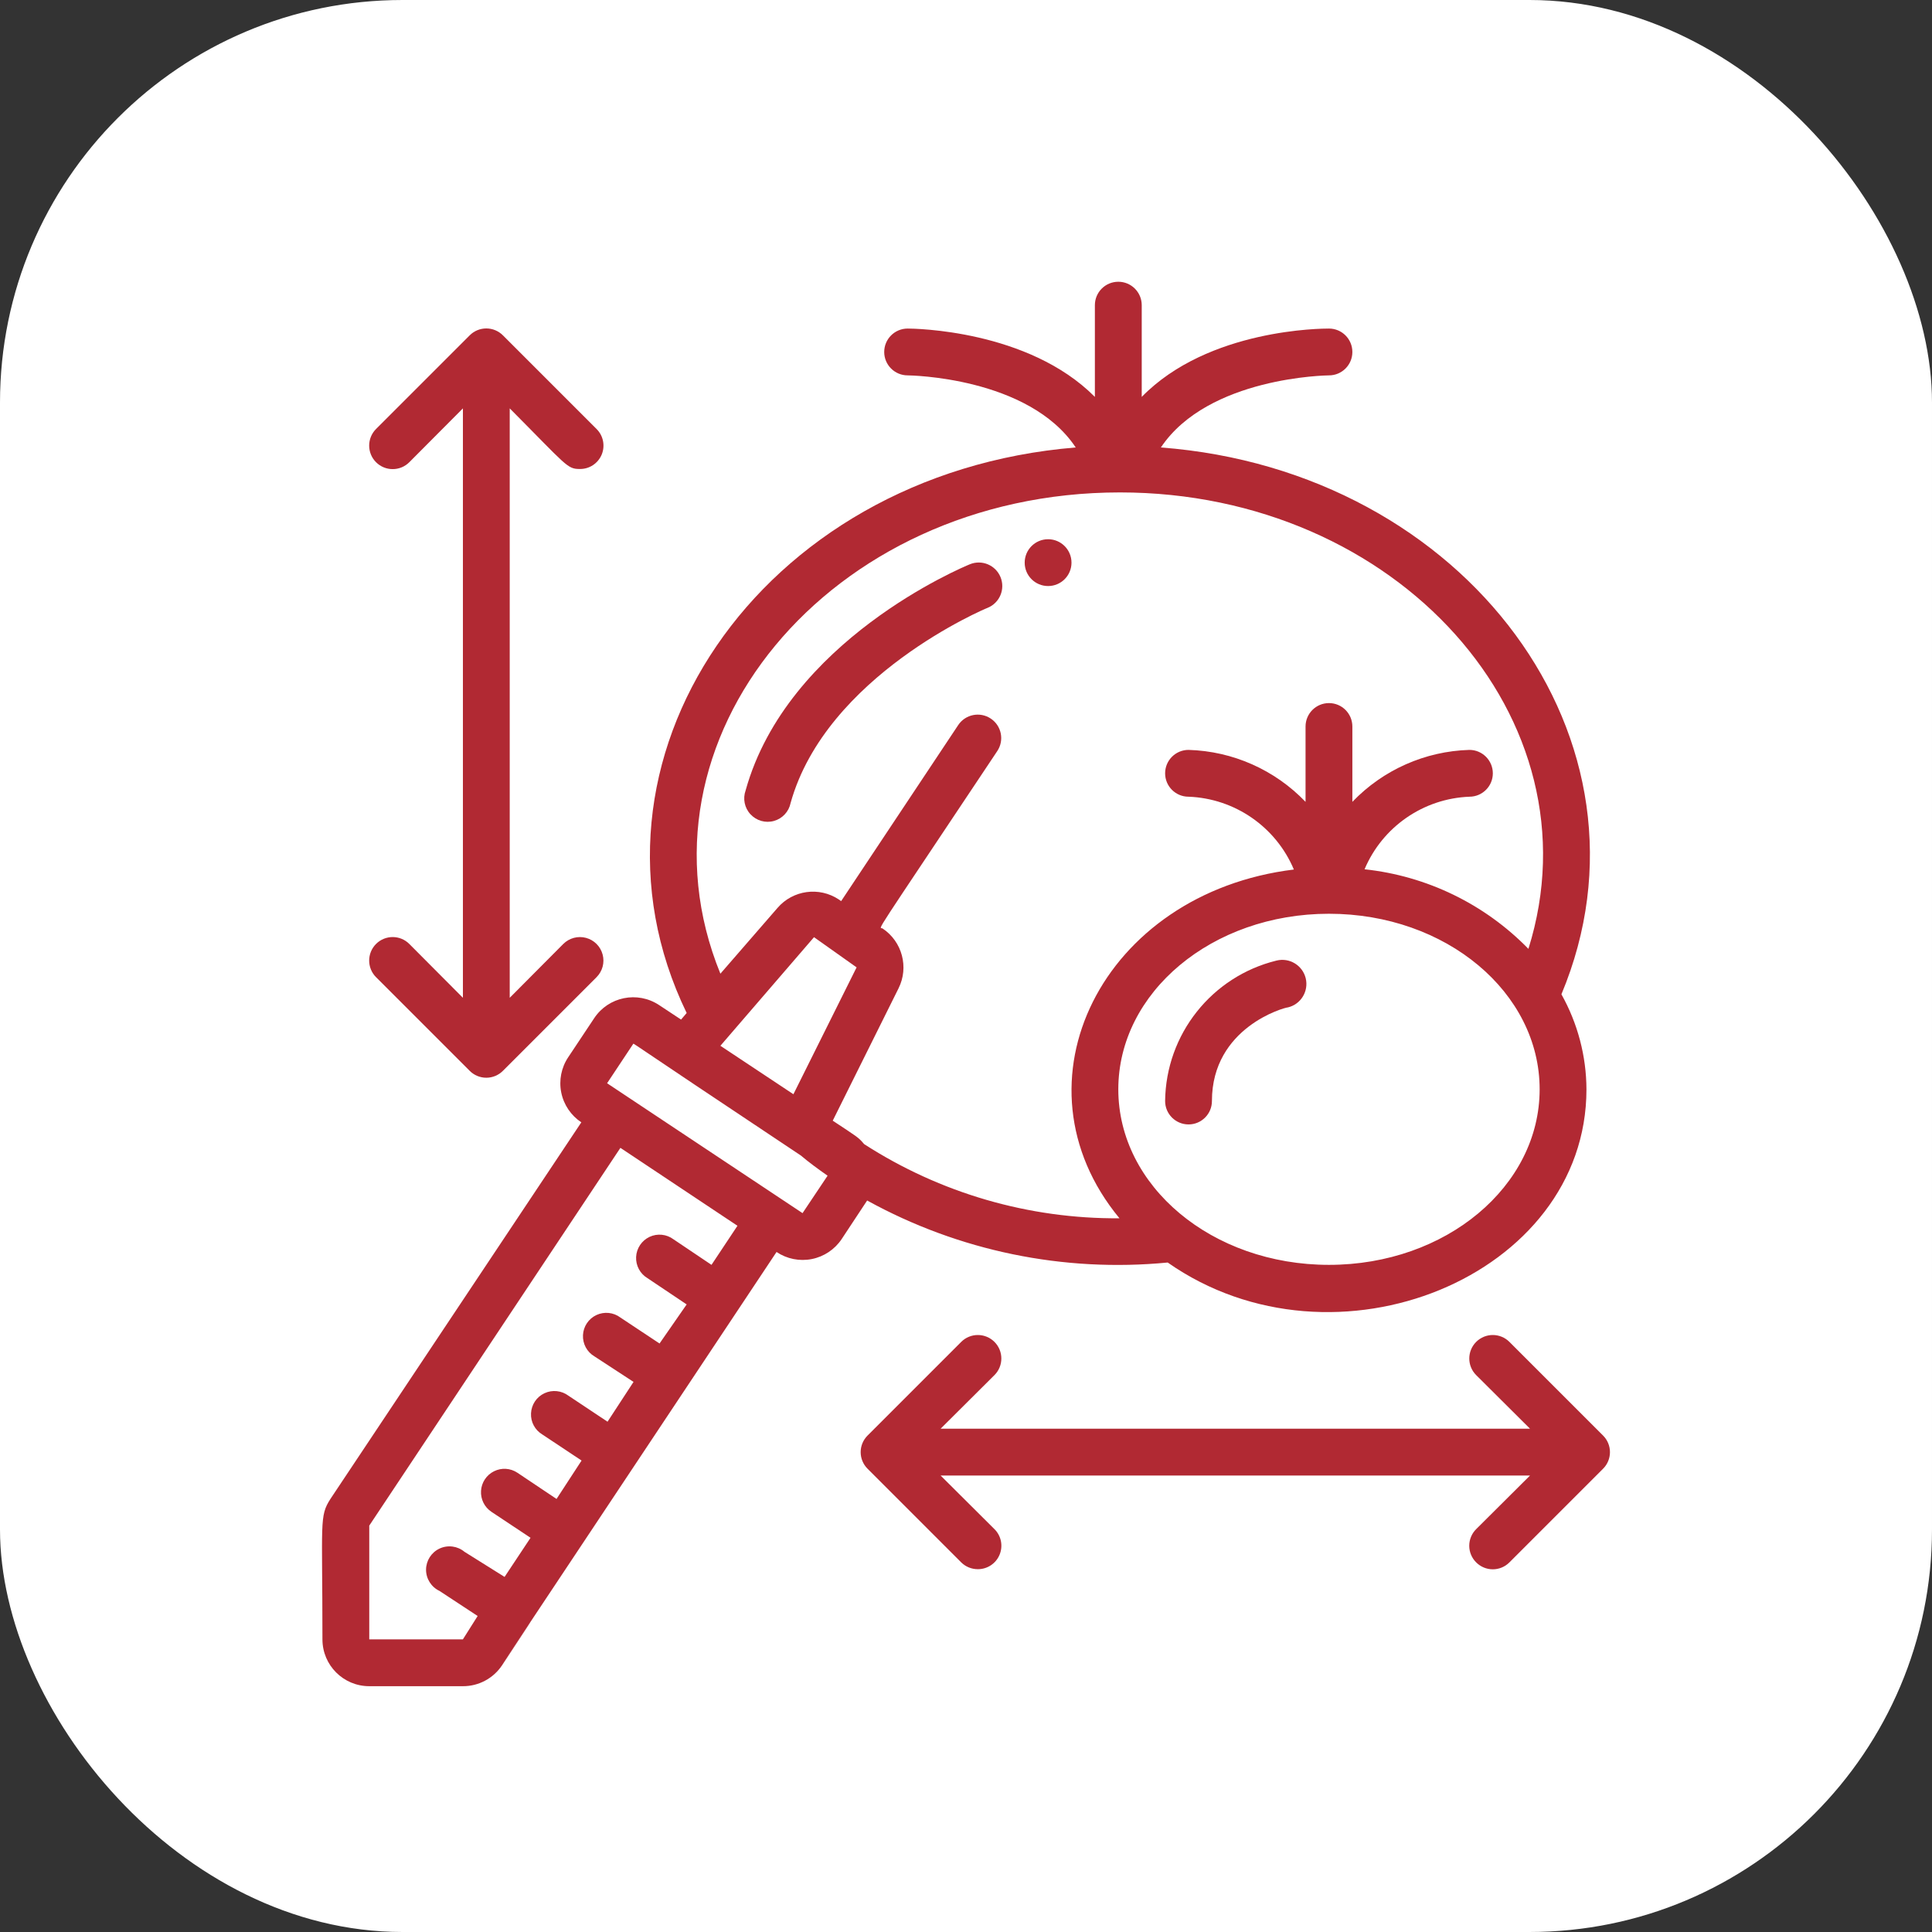
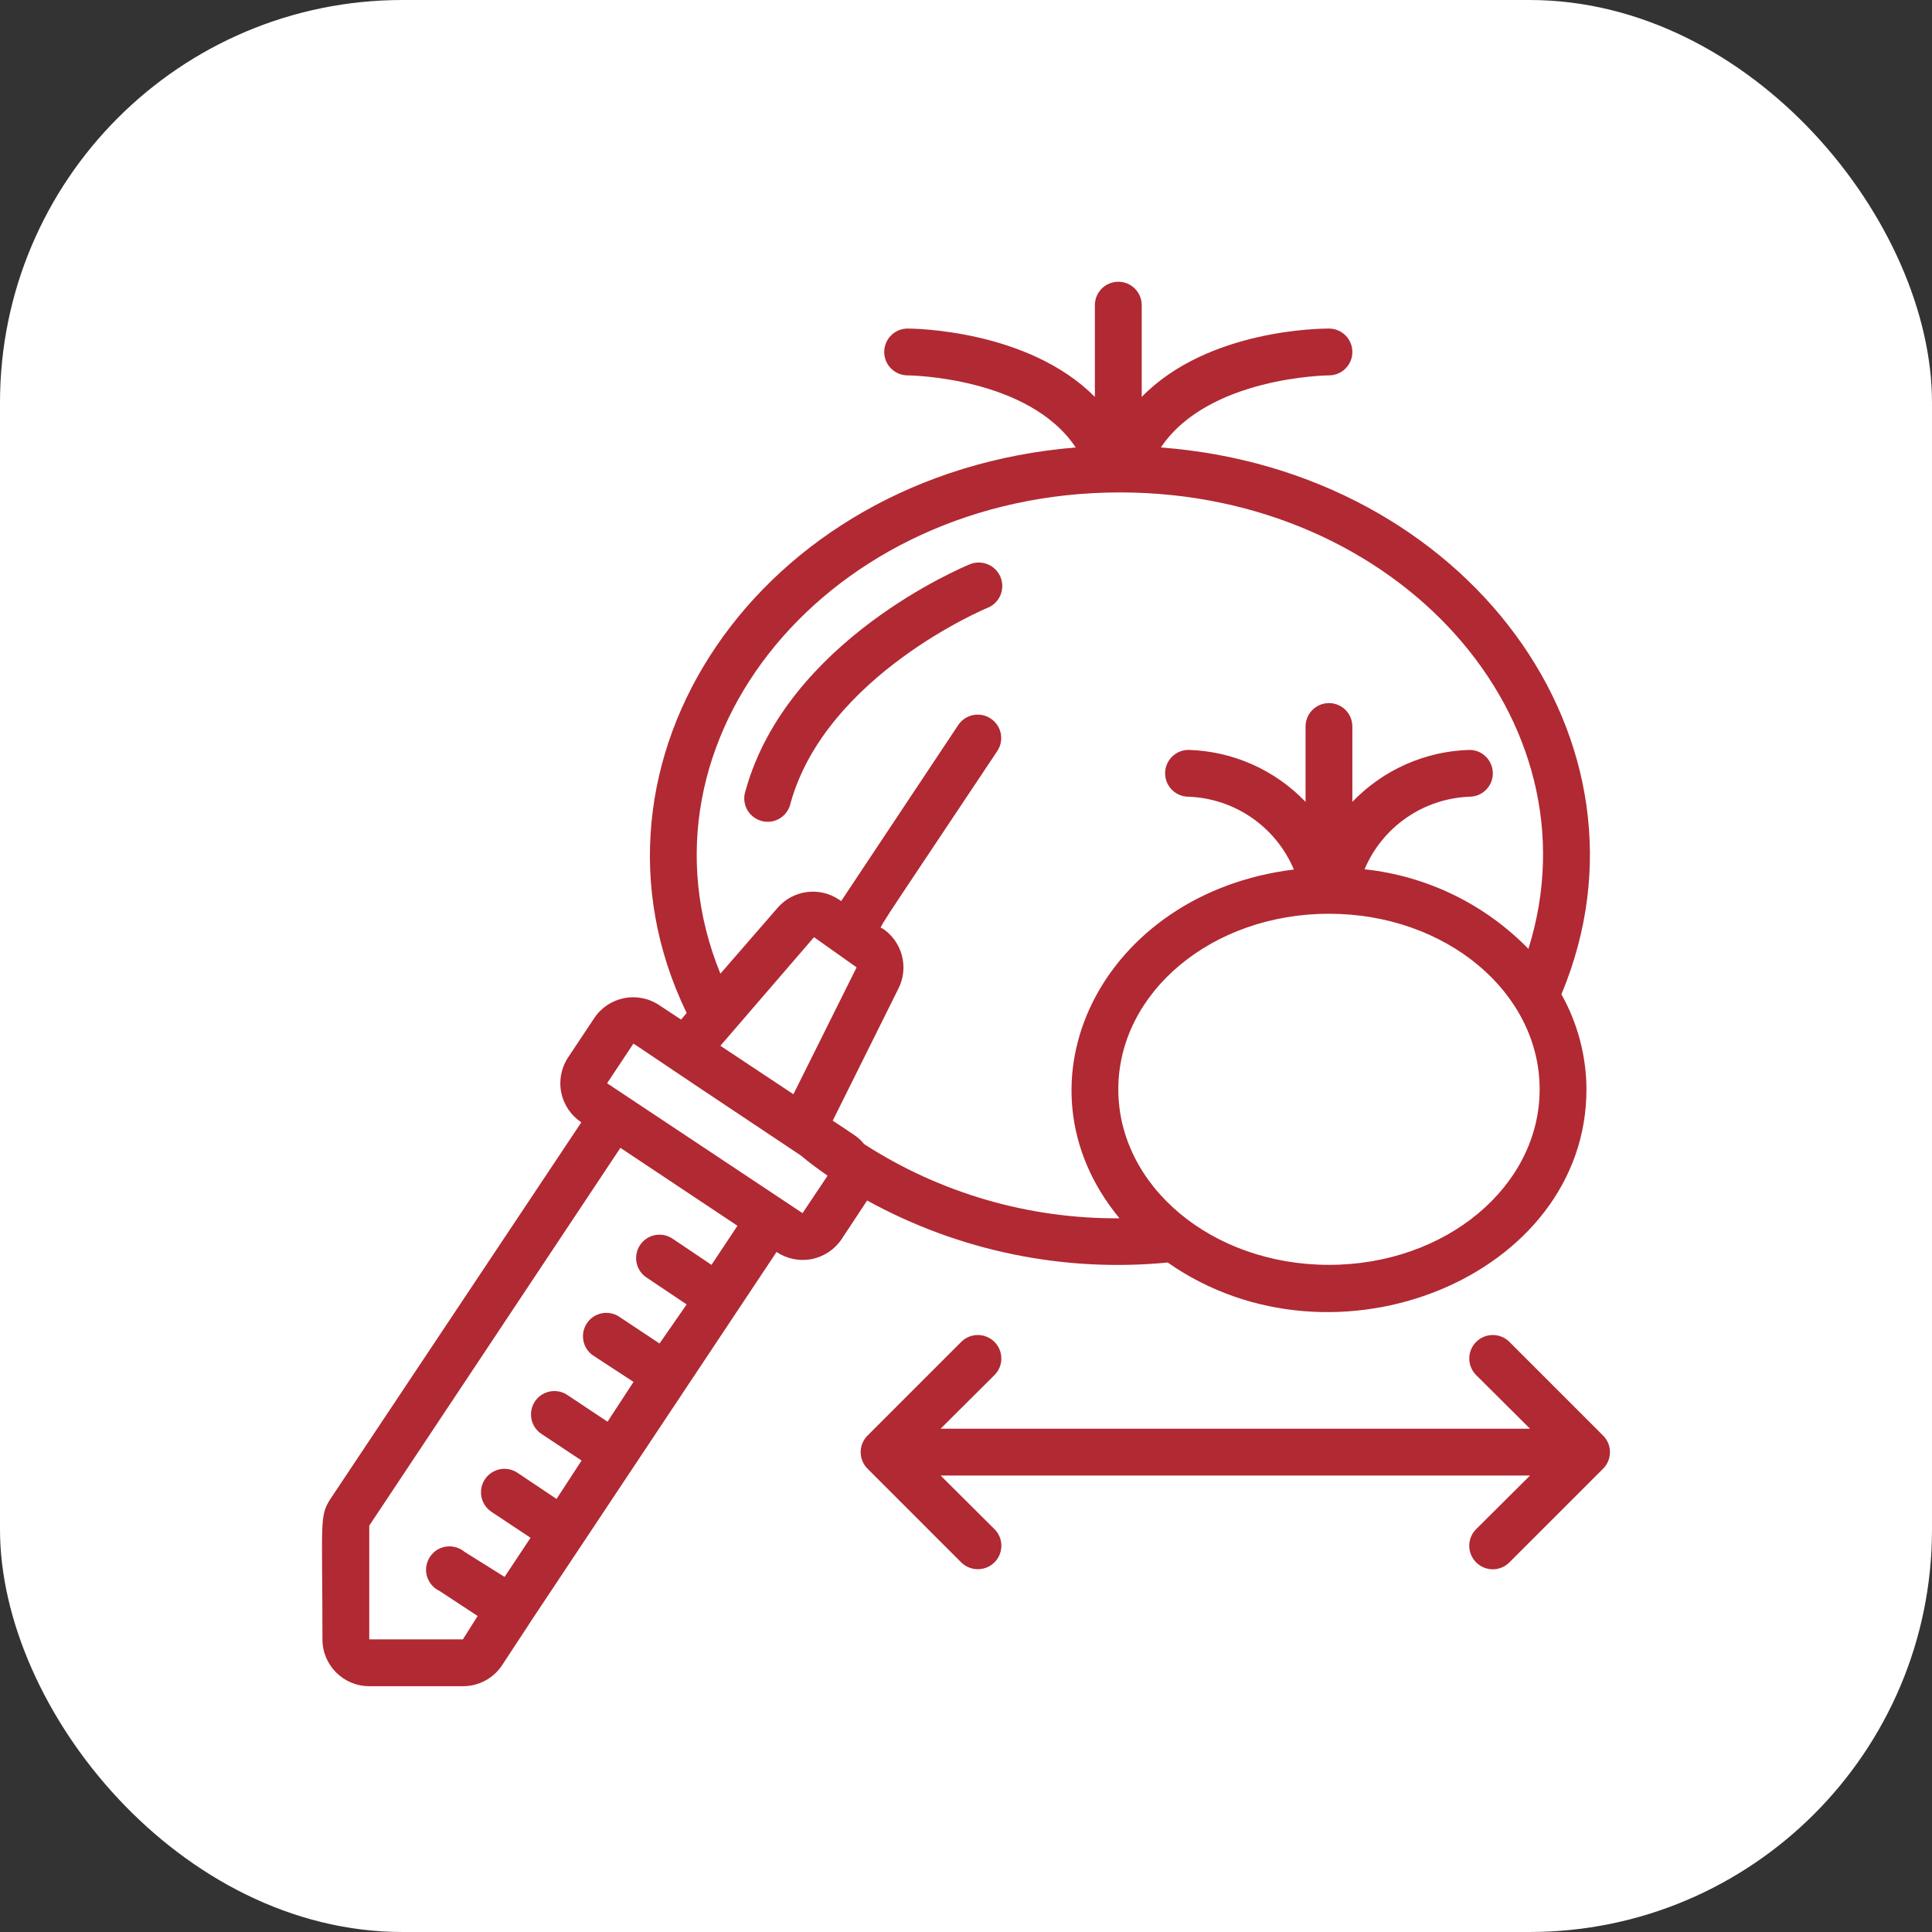
<svg xmlns="http://www.w3.org/2000/svg" width="48" height="48" viewBox="0 0 48 48" fill="none">
  <rect x="0" y="0" width="48" height="48" fill="#333333" stroke="none" />
  <rect width="48" height="48" rx="10" fill="white" />
  <path d="M19.642 19.951C20.526 16.782 24.498 15.113 24.538 15.101C24.837 14.979 24.98 14.638 24.858 14.339C24.736 14.04 24.395 13.897 24.096 14.019C23.91 14.095 19.56 15.915 18.525 19.637C18.451 19.842 18.497 20.072 18.646 20.231C18.794 20.391 19.019 20.455 19.229 20.396C19.439 20.337 19.599 20.165 19.642 19.951Z" fill="#B12933" />
-   <path d="M26.04 14.56C26.361 14.56 26.621 14.3 26.621 13.979C26.621 13.658 26.361 13.397 26.04 13.397C25.718 13.397 25.458 13.658 25.458 13.979C25.458 14.3 25.718 14.56 26.04 14.56Z" fill="#B12933" />
  <path d="M8.011 40.73C8.011 41.373 8.532 41.893 9.174 41.893H11.5C11.89 41.895 12.255 41.7 12.472 41.376C15.449 36.88 7.313 49.116 19.293 31.105C19.55 31.278 19.865 31.341 20.168 31.281C20.471 31.221 20.738 31.043 20.91 30.786L21.544 29.826C23.821 31.081 26.424 31.618 29.011 31.367C33.163 34.275 39.415 31.71 39.415 27.064C39.412 26.237 39.197 25.424 38.793 24.703C41.421 18.416 36.432 11.693 28.842 11.117C30.017 9.361 32.983 9.326 33.018 9.326C33.339 9.326 33.599 9.066 33.599 8.745C33.599 8.423 33.339 8.163 33.018 8.163C32.867 8.163 30.023 8.163 28.366 9.861V7.582C28.366 7.26 28.105 7 27.784 7C27.463 7 27.202 7.26 27.202 7.582V9.861C25.545 8.192 22.701 8.163 22.55 8.163C22.229 8.163 21.968 8.423 21.968 8.745C21.968 9.066 22.229 9.326 22.55 9.326C22.585 9.326 25.557 9.361 26.726 11.117C18.845 11.763 14.036 18.928 17.06 25.168L16.921 25.331L16.374 24.97C15.839 24.616 15.118 24.762 14.763 25.296L14.117 26.267C13.945 26.524 13.883 26.84 13.944 27.143C14.005 27.446 14.185 27.713 14.443 27.884L8.209 37.241C7.93 37.677 8.011 37.782 8.011 40.73ZM21.282 24.034L19.712 27.186C19.386 26.971 19.712 27.186 17.898 25.982L20.224 23.284L21.282 24.034ZM33.018 31.425C30.11 31.425 27.784 29.471 27.784 27.064C27.784 24.656 30.11 22.702 33.018 22.702C35.926 22.702 38.252 24.656 38.252 27.064C38.252 29.471 35.926 31.425 33.018 31.425ZM27.825 12.234C34.716 12.234 39.764 17.858 37.973 23.574C36.888 22.461 35.448 21.762 33.902 21.597C34.347 20.542 35.363 19.839 36.507 19.794C36.828 19.794 37.089 19.534 37.089 19.213C37.089 18.892 36.828 18.631 36.507 18.631C35.406 18.663 34.361 19.127 33.599 19.922V18.05C33.599 17.728 33.339 17.468 33.018 17.468C32.697 17.468 32.436 17.728 32.436 18.05V19.922C31.674 19.127 30.63 18.663 29.529 18.631C29.207 18.631 28.947 18.892 28.947 19.213C28.947 19.534 29.207 19.794 29.529 19.794C30.678 19.837 31.699 20.543 32.146 21.603C27.394 22.184 25.027 26.895 27.813 30.268C25.564 30.285 23.358 29.644 21.468 28.424C21.323 28.25 21.294 28.244 20.689 27.843L22.323 24.557C22.586 24.032 22.416 23.394 21.928 23.068C21.846 23.01 21.555 23.499 24.777 18.66C24.956 18.392 24.883 18.03 24.614 17.852C24.346 17.674 23.984 17.747 23.806 18.015L20.898 22.388L20.84 22.347C20.352 22.023 19.699 22.113 19.317 22.557L17.898 24.191C15.531 18.387 20.596 12.234 27.825 12.234ZM15.728 25.941C15.792 25.941 15.205 25.587 19.898 28.709C20.09 28.872 20.311 29.035 20.561 29.21L19.939 30.14L15.083 26.913L15.728 25.941ZM9.174 37.904L15.414 28.518L18.322 30.454L17.677 31.425L16.734 30.791C16.562 30.662 16.332 30.638 16.137 30.73C15.943 30.822 15.814 31.014 15.804 31.229C15.794 31.444 15.903 31.647 16.089 31.757L17.06 32.408L16.386 33.379L15.414 32.734C15.242 32.604 15.012 32.581 14.817 32.672C14.622 32.764 14.494 32.956 14.484 33.171C14.474 33.386 14.583 33.59 14.769 33.699L15.74 34.333L15.094 35.322L14.123 34.676C13.951 34.547 13.721 34.523 13.526 34.615C13.331 34.706 13.203 34.898 13.193 35.114C13.182 35.329 13.292 35.532 13.478 35.642L14.449 36.287L13.827 37.241L12.855 36.59C12.682 36.474 12.46 36.46 12.274 36.553C12.087 36.645 11.964 36.831 11.951 37.038C11.938 37.246 12.036 37.446 12.21 37.561L13.181 38.206L12.536 39.178L11.541 38.555C11.368 38.41 11.127 38.378 10.922 38.473C10.717 38.568 10.586 38.773 10.585 38.999C10.585 39.224 10.715 39.43 10.919 39.526L11.867 40.149L11.5 40.73H9.174V37.904Z" fill="#B12933" />
-   <path d="M31.715 23.865C30.105 24.26 28.966 25.696 28.947 27.355C28.947 27.676 29.208 27.936 29.529 27.936C29.85 27.936 30.11 27.676 30.11 27.355C30.11 25.523 31.919 25.028 32 25.028C32.322 24.95 32.518 24.625 32.44 24.304C32.361 23.983 32.037 23.786 31.715 23.865Z" fill="#B12933" />
  <path d="M36.675 38.817C36.785 38.927 36.933 38.989 37.088 38.989C37.243 38.989 37.392 38.927 37.501 38.817L39.827 36.491C39.937 36.382 39.999 36.233 39.999 36.078C39.999 35.923 39.937 35.774 39.827 35.665L37.501 33.339C37.273 33.111 36.903 33.111 36.675 33.339C36.447 33.567 36.447 33.936 36.675 34.164L38.013 35.496H23.369L24.707 34.164C24.935 33.936 24.935 33.567 24.707 33.339C24.479 33.111 24.109 33.111 23.881 33.339L21.555 35.665C21.445 35.774 21.383 35.923 21.383 36.078C21.383 36.233 21.445 36.382 21.555 36.491L23.881 38.817C23.991 38.926 24.139 38.986 24.294 38.986C24.53 38.987 24.744 38.845 24.834 38.627C24.925 38.409 24.875 38.157 24.707 37.991L23.369 36.659H38.013L36.675 37.991C36.565 38.1 36.503 38.249 36.503 38.404C36.503 38.559 36.565 38.708 36.675 38.817Z" fill="#B12933" />
-   <path d="M10.169 23.452C9.941 23.224 9.571 23.224 9.343 23.452C9.115 23.68 9.115 24.05 9.343 24.278L11.669 26.604C11.778 26.714 11.927 26.776 12.082 26.776C12.237 26.776 12.386 26.714 12.495 26.604L14.821 24.278C14.969 24.13 15.026 23.915 14.972 23.714C14.918 23.512 14.761 23.355 14.559 23.301C14.358 23.247 14.143 23.305 13.995 23.452L12.664 24.79V10.146C14.094 11.583 14.088 11.652 14.408 11.652C14.645 11.654 14.858 11.512 14.949 11.294C15.039 11.076 14.989 10.824 14.821 10.658L12.495 8.332C12.386 8.222 12.237 8.16 12.082 8.16C11.927 8.16 11.778 8.222 11.669 8.332L9.343 10.658C9.115 10.886 9.115 11.256 9.343 11.484C9.571 11.712 9.941 11.712 10.169 11.484L11.501 10.146V24.79L10.169 23.452Z" fill="#B12933" />
</svg>